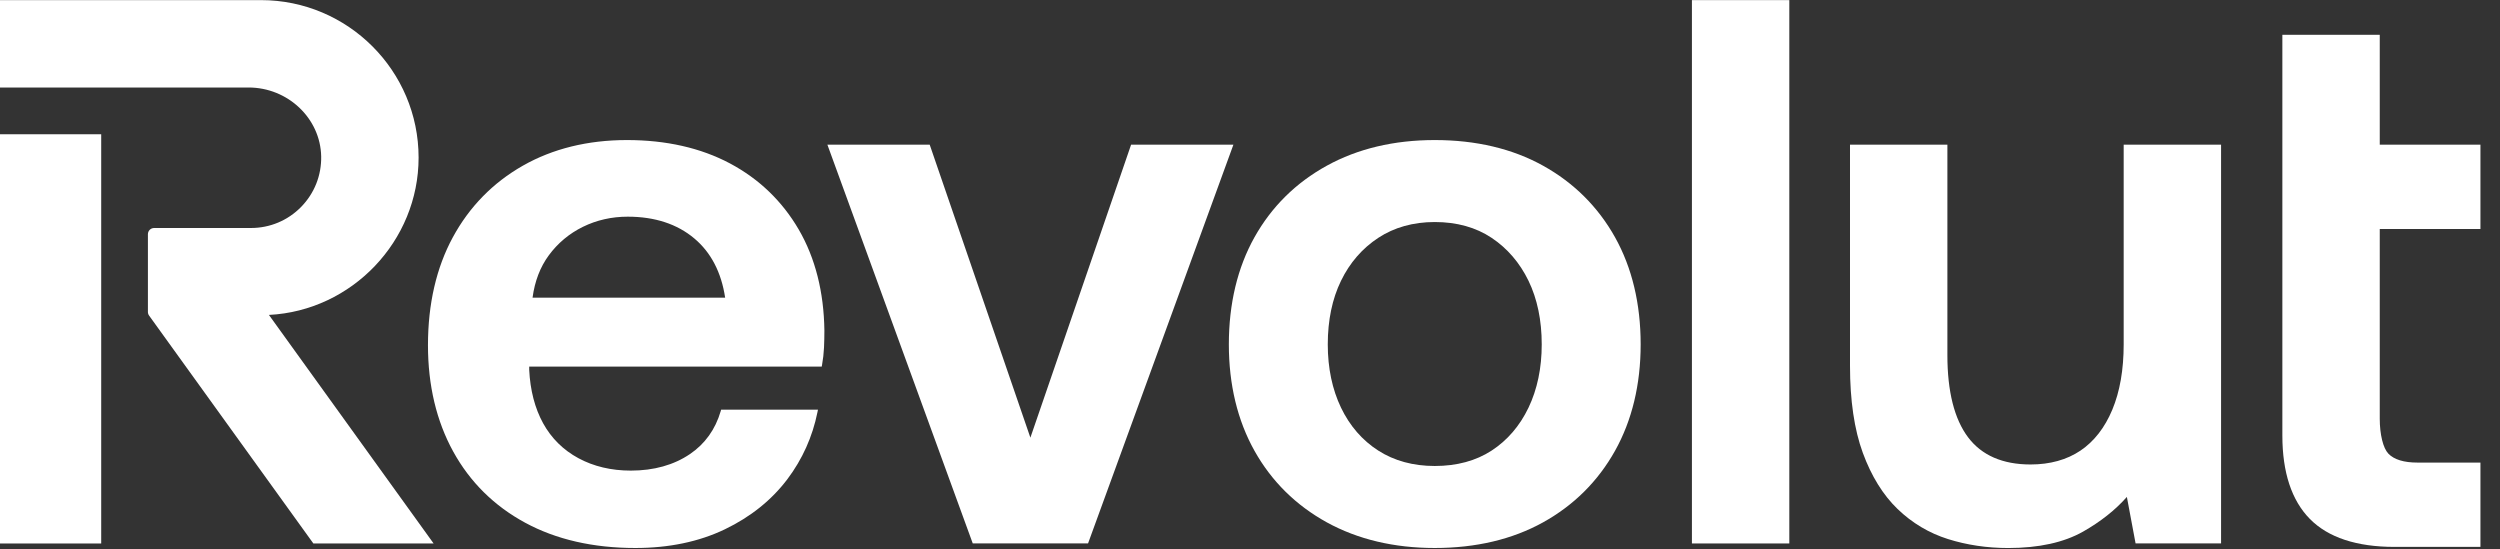
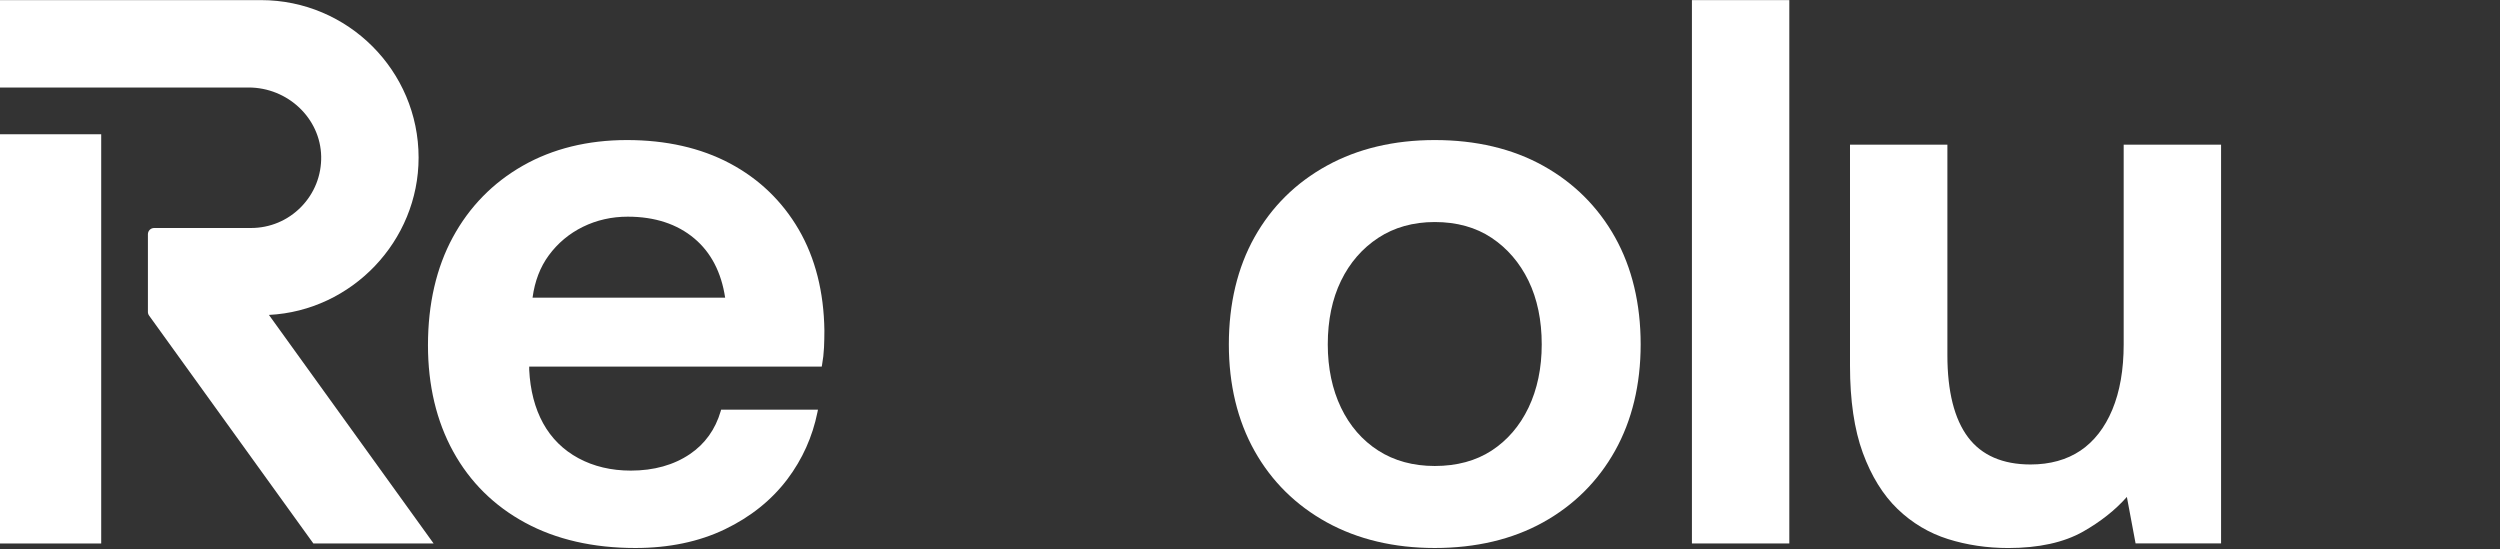
<svg xmlns="http://www.w3.org/2000/svg" width="91" height="20" viewBox="0 0 91 20" fill="none">
  <rect x="0" y="0" width="91" height="20" fill="#333333" stroke="none" />
-   <path d="M90.288 8.336V5.267H86.623V1.266H83.078V15.854C83.078 17.194 83.415 18.216 84.08 18.89C84.745 19.565 85.781 19.907 87.159 19.907H90.288V16.838H87.999C87.501 16.838 87.143 16.729 86.936 16.512C86.746 16.314 86.623 15.815 86.623 15.239V8.336H90.288Z" fill="white" />
-   <path d="M41.172 5.266L37.506 15.931L33.841 5.266H30.117L35.408 19.78H39.605L44.896 5.266H41.172Z" fill="white" />
  <path d="M65.131 0.004H61.586V19.782H65.131V0.004Z" fill="white" />
  <path d="M77.302 12.537C77.302 13.456 77.163 14.255 76.888 14.913C76.615 15.567 76.225 16.068 75.728 16.403C75.231 16.737 74.619 16.907 73.911 16.907C72.897 16.907 72.132 16.574 71.638 15.917C71.138 15.254 70.885 14.248 70.885 12.928V5.266H67.34V13.32C67.34 14.574 67.497 15.638 67.806 16.482C68.116 17.328 68.541 18.016 69.071 18.527C69.6 19.037 70.218 19.405 70.907 19.622C71.593 19.838 72.33 19.948 73.1 19.948C74.208 19.948 75.125 19.747 75.825 19.35C76.464 18.987 76.999 18.563 77.418 18.088L77.735 19.78H80.847V5.266H77.302V12.537Z" fill="white" />
  <path d="M56.167 6.031C55.05 5.411 53.724 5.098 52.225 5.098C50.745 5.098 49.423 5.411 48.297 6.031C47.169 6.651 46.283 7.528 45.663 8.636C45.044 9.743 44.73 11.056 44.73 12.536C44.73 13.999 45.044 15.302 45.663 16.409C46.283 17.517 47.169 18.393 48.297 19.014C49.423 19.633 50.745 19.947 52.225 19.947C53.724 19.947 55.05 19.633 56.167 19.014C57.286 18.394 58.167 17.517 58.787 16.409C59.406 15.301 59.72 13.998 59.72 12.536C59.72 11.056 59.406 9.744 58.787 8.636C58.167 7.528 57.285 6.651 56.167 6.031ZM54.294 16.402C53.723 16.774 53.027 16.962 52.225 16.962C51.442 16.962 50.75 16.774 50.169 16.401C49.588 16.029 49.132 15.503 48.813 14.839C48.494 14.174 48.331 13.399 48.331 12.536C48.331 11.656 48.493 10.877 48.813 10.221C49.131 9.565 49.588 9.039 50.17 8.657C50.751 8.276 51.442 8.082 52.225 8.082C53.027 8.082 53.723 8.276 54.294 8.657C54.867 9.039 55.319 9.565 55.638 10.221C55.957 10.879 56.119 11.658 56.119 12.536C56.119 13.397 55.957 14.172 55.638 14.839C55.319 15.504 54.867 16.029 54.294 16.402Z" fill="white" />
  <path d="M3.684 4.887H0V19.783H3.684V4.887Z" fill="white" />
  <path d="M15.237 5.737C15.237 2.576 12.663 0.004 9.499 0.004H0V3.185H9.047C10.479 3.185 11.665 4.31 11.691 5.693C11.704 6.385 11.444 7.038 10.96 7.533C10.475 8.027 9.826 8.299 9.135 8.299H5.611C5.485 8.299 5.384 8.401 5.384 8.526V11.353C5.384 11.402 5.398 11.447 5.426 11.486L11.406 19.782H15.783L9.789 11.463C12.808 11.312 15.237 8.776 15.237 5.737Z" fill="white" />
  <path d="M26.566 5.946C25.505 5.383 24.245 5.098 22.821 5.098C21.395 5.098 20.121 5.412 19.032 6.031C17.942 6.651 17.084 7.528 16.483 8.637C15.883 9.743 15.578 11.065 15.578 12.565C15.578 14.027 15.887 15.329 16.497 16.437C17.108 17.547 17.99 18.419 19.118 19.028C20.243 19.638 21.592 19.947 23.129 19.947C24.348 19.947 25.442 19.719 26.382 19.268C27.322 18.817 28.089 18.201 28.663 17.439C29.208 16.715 29.575 15.897 29.755 15.006L29.774 14.911H26.249L26.233 14.968C26.038 15.632 25.662 16.157 25.113 16.529C24.524 16.928 23.8 17.13 22.961 17.13C22.251 17.13 21.609 16.978 21.054 16.678C20.501 16.379 20.07 15.952 19.77 15.408C19.47 14.863 19.299 14.206 19.263 13.46V13.344H29.911L29.923 13.279C29.96 13.074 29.984 12.864 29.994 12.652C30.003 12.446 30.008 12.24 30.008 12.032C29.989 10.626 29.675 9.388 29.074 8.355C28.471 7.32 27.627 6.51 26.566 5.946ZM25.274 8.68C25.88 9.189 26.257 9.914 26.395 10.834H19.385C19.465 10.237 19.663 9.72 19.975 9.296C20.302 8.851 20.72 8.501 21.219 8.256C21.719 8.011 22.267 7.887 22.849 7.887C23.832 7.887 24.648 8.153 25.274 8.68Z" fill="white" />
</svg>